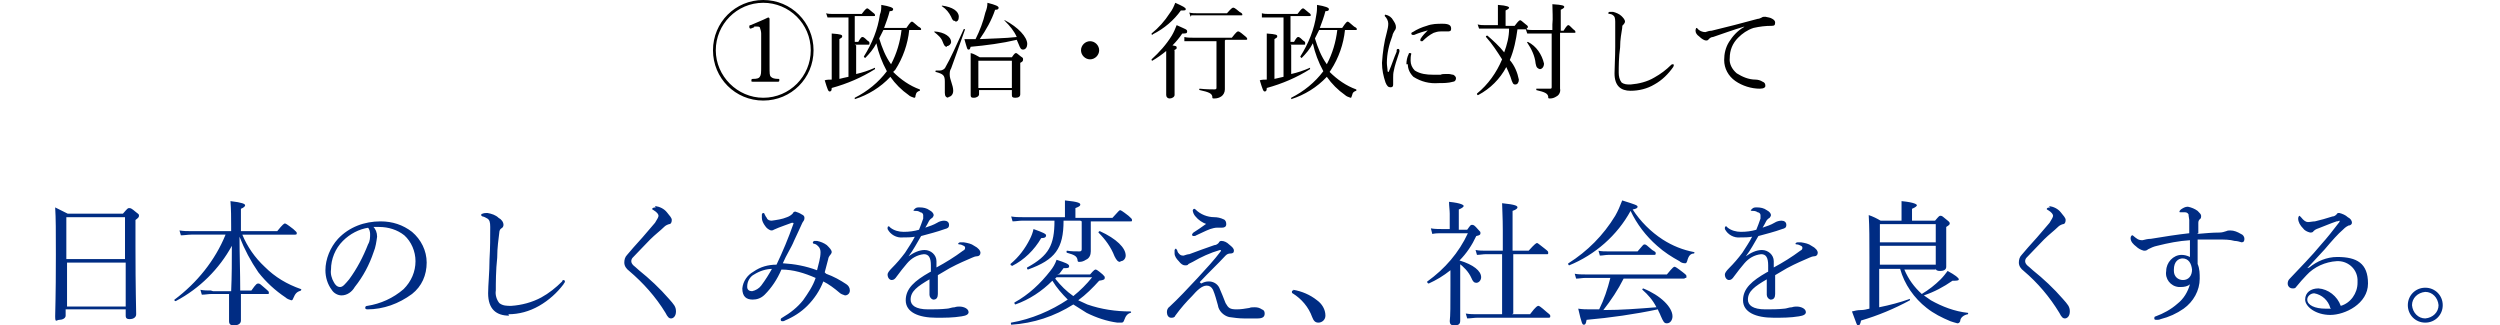
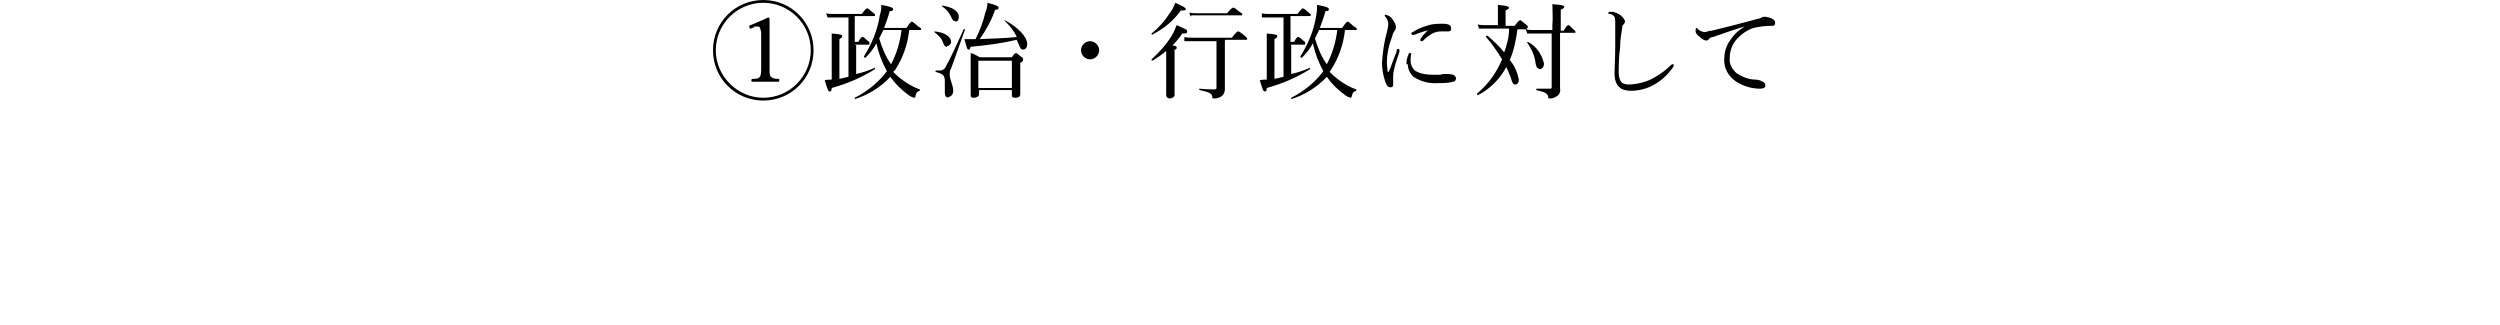
<svg xmlns="http://www.w3.org/2000/svg" id="_レイヤー_1" data-name="レイヤー_1" version="1.1" viewBox="0 0 358 46.6">
  <defs>
    <style>
      .st0 {
        fill: none;
      }

      .st1 {
        fill: #002c83;
      }
    </style>
  </defs>
-   <path class="st1" d="M9.6,44.3h8.4v.9c0,.4.2.5.6.5s.9-.2.9-.7c0-.8-.1-3.5-.1-9.7v-3.8c.4-.3.5-.4.5-.6s0-.2-.4-.5c-.7-.6-.8-.6-1-.6s-.2,0-.9.8h-7.9c-.6-.3-1.2-.6-1.8-.9.1,1.6.1,3.3.1,6.8,0,6.4-.1,7.8-.1,8.8s.2.5.6.5.9-.2.9-.6v-.9ZM9.6,37.6h8.4v6.3h-8.4v-6.3ZM17.9,37.1h-8.4v-6h8.4v6ZM30.2,41.6c-.5,0-1,0-1.5-.1l.2.7c.5,0,.9-.1,1.4-.1h2.5c0,2.3,0,3.5,0,3.9s.2.6.7.6,1-.2,1-.7,0-1.6,0-3.8h3.8c.2,0,.2,0,.2-.2s-.1-.2-.4-.5c-.8-.7-.9-.8-1.1-.8s-.3,0-1,1h-1.6c0-2.6-.1-5.1-.1-7.7.7,1.8,1.6,3.5,2.7,5.1,1.1,1.4,2.4,2.6,3.9,3.6.2.2.5.3.8.4.1,0,.2,0,.3-.3.3-.7.5-.9,1.1-1.1,0,0,.1-.2,0-.2-2-.7-3.7-1.7-5.2-3.2-1.4-1.3-2.5-2.9-3.2-4.6h7.5c.2,0,.3,0,.3-.2s-.1-.2-.5-.6c-.9-.7-1.1-.8-1.2-.8s-.3.1-1.1,1.1h-5.2v-3.2c.5-.2.6-.4.6-.5,0-.2-.4-.4-2.1-.6.1,1.2.1,2.4.1,3.6v.7h-5.7c-.6,0-1.1,0-1.7-.1l.2.7c.5,0,1-.1,1.5-.1h4.9c-1.5,3.7-4.1,6.9-7.3,9.3-.1,0,0,.3.2.2,3.4-1.8,6.2-4.6,8-7.9,0,2.2,0,4.3-.1,6.5h-2.6ZM53.3,32.5c.3,0,.7,0,1,0,1.3,0,2.6.4,3.6,1.2,1,.9,1.6,2.3,1.6,3.7,0,1.5-.6,2.9-1.7,4-1.5,1.3-3.3,2.1-5.2,2.4-.2,0-.3.1-.3.3,0,.1.1.2.3.2,2.3,0,4.5-.8,6.4-2.2,1.4-1.1,2.1-2.7,2.1-4.5,0-1.7-.8-3.3-2.1-4.4-1.3-1-2.8-1.5-4.5-1.5-2.3,0-4.5.8-6.1,2.5-1.1,1.2-1.8,2.9-1.8,4.5,0,1,.3,2,.9,2.8.3.5.9.8,1.4.8.8,0,1.5-.5,1.9-1.2,1.2-1.5,2.1-3.2,2.7-5,.3-.7.4-1.5.5-2.2,0-.6-.2-1.1-.6-1.5h0ZM52.7,32.6c.2.2.3.6.3.9,0,.5,0,1-.3,1.5-.7,1.8-1.6,3.5-2.7,5-.6.7-.9,1.1-1.3,1.1-.4,0-.7-.3-.9-.7-.3-.5-.5-1.2-.4-1.8,0-1.5.6-3,1.7-4.1,1-1,2.3-1.7,3.7-1.9h0ZM72.8,45c1.5,0,3-.4,4.4-1.2,1.4-.8,2.6-1.9,3.5-3.1,0-.1.2-.2.2-.4,0-.1-.1-.2-.2-.2,0,0-.2,0-.2.2-.9.9-1.9,1.7-3,2.3-1.3.7-2.8,1.1-4.3,1.2-.6,0-1.2,0-1.7-.4-.4-.5-.6-1.2-.5-1.8,0-1,0-2.9.2-4.7,0-1.5.2-2.7.3-3.6,0-.2.1-.5.3-.6.2-.1.3-.3.3-.5,0-.4-.3-.8-.7-1-.4-.4-1-.6-1.6-.7-.2,0-.5,0-.7.1-.2,0-.2.2-.2.2s0,.1.2.2c.2,0,.5.2.7.3.3.2.4.5.4,1.2,0,1.5,0,3-.1,4.6,0,1.9-.2,3.7-.2,4.9,0,2.3,1.2,3.2,3,3.2h0ZM93.9,29.7c-.3,0-.5.1-.5.2s0,.1.2.2c.5.3.7.6.7.8s-.2.5-.5,1c-.7.8-1.3,1.5-1.8,2.1-1,1.1-1.7,1.9-2.2,2.5-.3.3-.4.7-.4,1.1,0,.5.3.9.7,1.2,2,1.7,3.8,3.7,5.2,6,.3.6.5.8.8.8s.7-.3.7-1-.3-1-1-1.8c-1.3-1.5-2.8-2.9-4.3-4.1-.3-.3-.7-.6-.8-.7-.2-.2-.3-.4-.3-.6,0-.2.1-.4.2-.5.7-.7,1.6-1.7,2.5-2.6.7-.7,1.5-1.3,2-1.8.2-.2.4-.3.7-.4.3,0,.4-.3.4-.6,0-.3-.3-.6-.7-1.1-.4-.5-1-.8-1.7-.9h0ZM118.1,39c.2-.7.3-1.2.5-1.9,0-.2.2-.5.3-.6.1-.1.2-.3.2-.4,0-.3-.3-.6-.7-1-.4-.3-.9-.5-1.4-.6-.2,0-.3,0-.4,0,0,0-.2.1-.2.2s0,.1.1.2c.3,0,.5.2.7.4.2.2.3.5.3.8,0,.9-.3,1.7-.5,2.6-1.6-.6-3.2-.9-4.9-1,.5-1.2,1.2-2.2,1.6-3.2.5-1.1.9-1.9,1.2-2.6.2-.3.3-.4.3-.7s-.2-.4-.4-.5c-.3-.2-.6-.3-.9-.4-.2,0-.3.1-.4.3-.2.2-.5.4-.8.5-.7.3-1.5.4-2.2.5-.3,0-.6-.1-.7-.4-.1-.1-.2-.3-.3-.5,0-.1-.1-.2-.2-.2s-.1,0-.2.2c0,.1,0,.3,0,.5,0,.4.2.8.5,1.2.2.3.5.5.8.6.1,0,.3,0,.4-.1.2-.1.5-.2.7-.3.5-.2,1.1-.4,1.9-.7.2,0,.3,0,.2.2-.7,2-1.5,3.9-2.4,5.8-1.2,0-2.3.3-3.3,1-.9.5-1.5,1.4-1.6,2.4,0,1.2.6,1.6,1.5,1.6.6,0,1.2-.2,1.7-.7,1-1,1.8-2.2,2.4-3.6,1.7,0,3.3.5,4.9,1.2-.4,1.2-1.1,2.2-1.8,3.2-.8,1-1.8,1.8-3,2.5-.2.1-.2.2-.2.3,0,0,0,.2.2.2,0,0,0,0,0,0,.1,0,.3,0,.4-.1,1.2-.5,2.3-1.2,3.2-2.1,1-1,1.8-2.2,2.3-3.5.8.4,1.6,1,2.3,1.6.2.2.5.3.8.4.4,0,.7-.3.7-.7,0-.4-.2-.7-.5-.9-.9-.6-1.8-1.1-2.9-1.5h0ZM110.6,38.4c-.5.9-1,1.7-1.6,2.5-.3.4-.8.7-1.3.8-.4,0-.7-.2-.7-.6,0,0,0,0,0-.1,0-.7.4-1.4,1-1.7.8-.5,1.7-.8,2.7-.8h0ZM133.1,39c-2.1,1.2-3.4,2.3-3.4,4s1.8,2.5,4.4,2.5c1.2,0,2.4,0,3.6-.2.7-.1,1-.3,1-.6,0-.5-.7-.8-1.3-.8-.2,0-.4,0-.7.1-.4,0-.8.2-1.1.2-.9.1-1.8.1-2.7.1-1.8,0-2.5-.6-2.5-1.4,0-1.2,1-1.9,2.7-2.9,0,.9,0,1.7,0,2.2,0,.3.2.6.5.7,0,0,0,0,.1,0,.4,0,.6-.3.6-.8v-2.7c.5-.3,1.2-.7,1.7-1,1.3-.7,2.3-1.1,3.2-1.5.2-.1.5-.2.7-.2.3,0,.5-.2.5-.5s-.3-.7-.9-1c-.4-.3-.9-.4-1.5-.5-.2,0-.3,0-.5,0-.2,0-.3.2-.3.2s0,.1.2.1c.2,0,.4.1.6.2.2.1.2.2.2.3,0,.2-.1.3-.3.4-1.2.9-2.5,1.7-3.8,2.4,0-.3,0-.7,0-.9,0-.9-.8-1.6-1.7-1.6,0,0,0,0,0,0-.8,0-1.6.4-2.3.9.7-.9,1.2-1.9,1.8-2.9,1.1-.3,2.3-.6,3.4-1,.4-.1.6-.2.6-.6s-.3-.6-.7-.6c-.3,0-.7.1-1,.3-.5.3-1.1.5-1.7.7.2-.3.4-.7.5-.9.1-.2.3-.4.5-.5.1-.1.2-.3.2-.4,0-.2-.2-.5-.6-.7-.4-.3-.9-.4-1.4-.4-.3,0-.5,0-.7.2,0,0-.1.1-.2.2,0,0,0,.1.2.1.3,0,.5,0,.8.2.2,0,.4.2.4.4,0,.2,0,.3,0,.5-.2.6-.4,1.1-.6,1.6-.7.2-1.4.3-2.2.3-.7,0-1.4-.2-1.9-.6,0,0-.1-.1-.2-.2,0,0-.2,0-.2.2,0,0,0,0,0,0,0,0,0,.2,0,.2.4.8,1.3,1.3,2.2,1.2.6,0,1.1,0,1.7-.1-.4.8-.9,1.5-1.4,2.3-.6.8-1.2,1.5-1.9,2.2-.4.4-.6.7-.6.9,0,.5.3.8.6.8s.5-.2.7-.5c.5-.7,1-1.3,1.5-1.9.6-.7,1.4-1.2,2.4-1.3.7,0,1,.5,1,1.6v.9ZM151.7,39.2c.2-.3.4-.5.6-.8.6,0,.8,0,.8-.3s-.6-.5-1.8-.9c-.2.6-.5,1.1-.9,1.6-1.4,1.8-3.1,3.4-5.1,4.5-.1,0,0,.3.1.3,2-.7,3.8-1.9,5.3-3.4.6,1,1.4,1.9,2.2,2.7-2.4,1.6-5.2,2.8-8.1,3.3-.1,0,0,.3,0,.3,3.2-.2,6.2-1.2,8.9-2.9.6.4,1.3.8,1.9,1.2,1.4.7,2.9,1.2,4.4,1.4.2,0,.4,0,.6,0,.2,0,.3-.1.4-.4.2-.6.5-.9.9-1,.1,0,.1-.2,0-.2-2.1,0-4.2-.3-6.2-1-.4-.2-.9-.4-1.3-.6,1.1-.8,2.1-1.8,3-2.8.7-.1.8-.2.8-.4s0-.2-.3-.5c-.7-.6-.9-.7-1-.7s-.2,0-.8.7h-4.7ZM151.3,39.7h5.1c-.8,1-1.7,1.9-2.7,2.7-1-.7-1.8-1.5-2.6-2.5l.2-.2ZM154.9,31.7v4c0,.2-.1.3-.3.3-.6,0-1.2,0-1.8-.1-.1,0-.1.3,0,.3,1.1.3,1.4.5,1.5,1,0,.3.1.3.3.3.3,0,.6-.1.9-.3.5-.2.7-.7.7-1.2,0-.6,0-1.1,0-2.3v-2h5.7c.2,0,.2,0,.2-.2s-.1-.2-.5-.6c-.9-.7-1.1-.8-1.2-.8s-.2.1-1.1,1.1h-5.3v-1.4c.5-.2.7-.3.7-.5s-.2-.4-2.2-.6c0,.4,0,.8,0,1.2v1.2h-6.1c-.5,0-1,0-1.6-.1l.2.7c.5,0,.9-.1,1.4-.1h4.6c0,3.5-.8,5-3.9,6.7-.1,0,0,.3.1.3,3.9-1.4,5.1-3,5.1-7h2.4ZM160.5,37.4c.4,0,.7-.4.7-.8,0,0,0,0,0,0,0-1.1-1.3-2.4-3.7-3.5-.1,0-.2.1-.2.2,1,1,1.8,2.1,2.3,3.4.3.6.5.8.8.8h0ZM144.9,38.1c1.8-.9,3.2-2.3,4.2-4,.6,0,.7-.2.7-.4s-.4-.4-1.8-.9c-.1.5-.3,1-.5,1.4-.7,1.4-1.6,2.6-2.8,3.6,0,0,0,.3.2.2h0ZM172.8,32c-.8.6-1.3.9-1.9,1.3,0,0-.2.2-.2.3,0,0,0,.2.2.2.1,0,.3,0,.4-.1.7-.3,1.2-.6,2-.9.3-.1.7-.2,1-.2.2,0,.5,0,.7,0,.3,0,.6-.1.6-.5,0-.3-.1-.6-.4-.7-.4-.2-.9-.3-1.3-.3-1,0-2-.4-2.7-1.1,0,0-.1-.1-.2-.1,0,0-.1,0-.2.2,0,.3.2.7.4.9.4.5,1,.9,1.6,1.1h0ZM171.8,40.4c1.4-1.5,2.5-2.5,3.7-3.8.2-.2.4-.3.7-.3.3,0,.5-.1.5-.4s-.2-.5-.7-.9c-.3-.3-.7-.5-1.1-.5-.2,0-.3.1-.4.3-.2.2-.4.3-.6.3-1.2.4-2.5.9-3.6,1.3-.2,0-.5.1-.8.2-.2,0-.4,0-.6-.2-.1-.1-.3-.3-.3-.5-.1-.2-.2-.3-.2-.3s-.1,0-.2.2c0,.2,0,.3,0,.5,0,.4.3.8.6,1.1.3.4.6.6.9.6.2,0,.4,0,.5-.2.2-.1.4-.2.6-.3,1.2-.7,2.5-1.3,3.9-1.7.1,0,.2,0,.1.2-.9,1.2-2.1,2.5-3.3,3.8-1.4,1.5-2.8,3-4,4.1-.3.2-.4.5-.4.8,0,.4.2.8.6.8.2,0,.5,0,.6-.3.8-1.1,1.6-2,2.4-2.8.7-.8,1.4-1.5,2.1-1.5.4,0,.7.2.9.6.3.7.5,1.5.7,2.2.1.8.8,1.5,1.6,1.7.7.1,1.4.2,2.1.2.6,0,1.4,0,2,0,.8,0,1-.3,1-.7,0-.3-.1-.5-.4-.6-.3-.2-.6-.3-1-.3-.3,0-.6,0-.8.1-.6.1-1.2.2-1.8.2-1,0-1.2-.2-1.6-.9-.3-.8-.6-1.5-.9-2.2-.3-.6-.9-.9-1.5-.9-.4,0-.7.1-1.1.3h0ZM185.2,41.6c-.1,0-.2,0-.2.2,0,0,0,0,0,0,0,0,0,.2.1.2,1.3.8,2.3,2,2.8,3.4.2.5.4.8.9.8.5,0,1-.4,1-1,0,0,0,0,0,0,0-.9-.5-1.7-1.2-2.2-1-.8-2.2-1.3-3.4-1.5ZM208.8,37.6c.8.6,1.5,1.3,1.9,2.2.2.5.4.7.7.7.4,0,.7-.4.7-.8,0-.9-1.1-1.8-3.1-2.4,1-1,1.8-2.2,2.4-3.5.5-.1.6-.2.6-.4s0-.2-.3-.5c-.6-.7-.7-.7-.9-.7s-.2,0-.7.7h-1.2v-2.9c.5-.2.7-.4.7-.5s-.2-.4-2.1-.6c0,.6.1,1.2.1,1.7v2.2h-1.1c-.5,0-1.1,0-1.6-.1l.2.8c.5-.1.9-.1,1.4-.1h3.7c-1.3,2.8-3.3,5.1-5.8,6.9-.1,0,0,.3.2.3,1.1-.5,2.1-1.1,3.1-1.9,0,.8,0,1.5,0,2.3,0,2.8,0,4.2-.1,5,0,.4.2.6.6.6.7,0,.9-.2.9-.7,0-1.4,0-2.6,0-4.8v-3.4ZM216.7,44.9v-8.5h4.8c.2,0,.2,0,.2-.2s0-.2-.5-.6c-.9-.7-1-.8-1.1-.8s-.3.1-1.2,1.1h-2.3v-5.7c.6-.2.7-.4.7-.5,0-.2-.2-.4-2.2-.6,0,.7.1,1.9.1,3.9v2.9h-2.4c-.5,0-1,0-1.5-.1l.2.7c.4,0,.9-.1,1.3-.1h2.3v8.6h-3.5c-.6,0-1.1,0-1.7-.1l.2.7c.5,0,1-.1,1.5-.1h10.1c.2,0,.3,0,.3-.2s0-.2-.5-.6c-.9-.8-1.1-.9-1.2-.9s-.3,0-1.2,1.2h-2.6ZM233.8,30c.5-.1.7-.2.7-.4s-.3-.3-2.2-.9c-.3.8-.6,1.5-1,2.2-1.7,2.8-4,5.1-6.7,6.8-.1,0,0,.3.1.3,3.7-1.5,6.9-4.3,8.8-7.8.9,1.9,2.2,3.6,3.8,5,1,.9,2.1,1.6,3.2,2.2.2.2.5.3.8.3.1,0,.2,0,.3-.3.2-.8.5-1.1,1-1.1,0,0,.1-.2,0-.2-1.6-.3-3.1-.9-4.5-1.8-1.7-1.1-3.2-2.6-4.3-4.3h0ZM241.3,39.8c.2,0,.2,0,.2-.2s0-.2-.5-.6c-.9-.7-1.1-.8-1.2-.8s-.2,0-1.1,1.1h-11.7c-.5,0-1,0-1.5-.1l.2.7c.4,0,.9-.1,1.3-.1h3.6c-.4,1.6-.9,3.1-1.6,4.5-.4,0-.8,0-1.2,0-.6,0-1.2,0-1.8-.1.5,2.2.6,2.3.8,2.3s.3-.1.4-.7c3.4-.3,6.9-.8,10.2-1.5.1.3.3.6.4.9.4.9.5,1.1.9,1.1.5,0,.8-.5.8-1,0,0,0,0,0,0,0-1.3-1.7-3-4.2-4,0,0-.2.1-.1.2.8.7,1.5,1.5,2,2.5-2.5.2-5,.4-7.6.4,1.1-1.4,2.1-2.9,2.9-4.5h8.7ZM229.1,36.6c.4,0,.8-.1,1.2-.1h6.5c.2,0,.3,0,.3-.2s0-.2-.5-.5c-.8-.7-.9-.8-1.1-.8s-.2.1-1,1h-4.2c-.5,0-1,0-1.4-.1l.2.7ZM253,39c-2.1,1.2-3.4,2.3-3.4,4s1.8,2.5,4.4,2.5c1.2,0,2.4,0,3.6-.2.7-.1,1-.3,1-.6,0-.5-.7-.8-1.3-.8-.2,0-.4,0-.7.1-.4,0-.8.2-1.1.2-.9.1-1.8.1-2.7.1-1.8,0-2.5-.6-2.5-1.4,0-1.2,1-1.9,2.7-2.9,0,.9,0,1.7,0,2.2,0,.3.2.6.5.7,0,0,0,0,.1,0,.4,0,.6-.3.6-.8v-2.7c.5-.3,1.2-.7,1.7-1,1.3-.7,2.3-1.1,3.2-1.5.2-.1.5-.2.7-.2.3,0,.5-.2.5-.5s-.3-.7-.9-1c-.4-.3-.9-.4-1.5-.5-.2,0-.3,0-.5,0-.2,0-.3.2-.3.2s0,.1.2.1c.2,0,.4.1.6.2.2.1.2.2.2.3,0,.2-.1.3-.3.4-1.2.9-2.5,1.7-3.8,2.4,0-.3,0-.7,0-.9,0-.9-.8-1.6-1.7-1.6,0,0,0,0,0,0-.8,0-1.6.4-2.3.9.7-.9,1.2-1.9,1.8-2.9,1.1-.3,2.3-.6,3.4-1,.4-.1.6-.2.6-.6s-.3-.6-.7-.6c-.3,0-.7.1-1,.3-.5.3-1.1.5-1.7.7.2-.3.4-.7.5-.9.1-.2.3-.4.5-.5.1-.1.2-.3.2-.4,0-.2-.2-.5-.6-.7-.4-.3-.9-.4-1.4-.4-.3,0-.5,0-.7.2,0,0-.1.1-.2.2,0,0,0,.1.2.1.3,0,.5,0,.8.2.2,0,.4.2.4.4,0,.2,0,.3,0,.5-.2.6-.4,1.1-.6,1.6-.7.2-1.4.3-2.2.3-.7,0-1.4-.2-1.9-.6,0,0-.1-.1-.2-.2,0,0-.2,0-.2.2,0,0,0,0,0,0,0,0,0,.2,0,.2.4.8,1.3,1.3,2.2,1.2.6,0,1.1,0,1.7-.1-.4.8-.9,1.5-1.4,2.3-.6.8-1.2,1.5-1.9,2.2-.4.4-.6.7-.6.9,0,.5.3.8.6.8s.5-.2.7-.5c.5-.7,1-1.3,1.5-1.9.6-.7,1.4-1.2,2.4-1.3.7,0,1,.5,1,1.6v.9ZM277.2,38.4c0,.3.2.4.6.4.6,0,.9-.2.9-.6s0-1.4,0-4.2v-1.5c.5-.3.5-.4.5-.5s0-.2-.4-.5c-.6-.5-.7-.6-.9-.6s-.2,0-.8.7h-3.3v-1.7c.5-.2.7-.4.7-.5s-.2-.4-2.2-.6c0,.6,0,1,0,1.3v1.5h-3c-.5-.3-1.1-.6-1.7-.8.1,1.7.1,3.5.1,6v7.4c-.4.1-.8.2-1.2.2-.5,0-.9.1-1.3.2.7,1.9.7,2,.9,2s.3-.2.4-.7c2.4-.7,4.8-1.7,7-2.9,0,0,0-.3,0-.2-1.4.5-2.9.9-4.4,1.2v-5.5h3c.6,2.2,2,4.2,3.8,5.6,1,.8,2.2,1.4,3.4,1.9.3.1.6.2,1,.3.2,0,.3-.1.4-.3,0-.5.5-.9,1.1-1,0,0,.1-.2,0-.2-1.9-.2-3.7-.9-5.3-1.8-.3-.2-.7-.5-1-.7,1.5-.5,2.8-1.2,4.1-2.1.6,0,.9,0,.9-.2s-.5-.6-1.6-1.2c-.3.4-.6.8-1,1.2-.8.8-1.7,1.5-2.7,2.1-1.1-1-1.9-2.1-2.5-3.5h4.5ZM277.2,34.7h-8v-2.6h8v2.6ZM269.2,35.2h8v2.7h-8v-2.7ZM293.6,29.7c-.3,0-.5.1-.5.2s0,.1.2.2c.5.3.7.6.7.8s-.2.5-.5,1c-.7.8-1.3,1.5-1.8,2.1-1,1.1-1.7,1.9-2.2,2.5-.3.3-.4.7-.4,1.1,0,.5.3.9.7,1.2,2,1.7,3.7,3.7,5.1,6,.3.6.5.8.8.8s.7-.3.7-1-.3-1-1-1.8c-1.3-1.5-2.8-2.9-4.3-4.1-.3-.3-.7-.6-.8-.7-.2-.2-.3-.4-.3-.6,0-.2.1-.4.2-.5.7-.7,1.6-1.7,2.5-2.6.7-.7,1.5-1.3,2-1.8.2-.2.4-.3.7-.4.3,0,.4-.3.4-.6,0-.3-.3-.6-.7-1.1-.4-.5-1-.8-1.7-.9h0ZM314.8,33.4c0-.6,0-1.1,0-1.4,0-.2,0-.4.2-.6.2-.1.2-.3.2-.5,0-.2-.2-.4-.5-.7-.4-.3-.9-.5-1.4-.6-.4,0-.7.2-1,.4-.1.1-.2.2-.2.3s0,.1.2.1c.2,0,.4,0,.6,0,.2,0,.4.1.5.3,0,.3.1.6.1.8,0,.7,0,1.2,0,1.9-1.8.2-3.7.5-5.5.8-.4,0-.8.1-1.2.2-.6,0-.8-.2-1.4-.7,0,0,0,0-.1,0,0,0-.2.1-.2.4,0,.5.4.9.8,1.2.3.3.7.5,1.1.6.2,0,.4,0,.6-.2.4-.2.8-.4,1.3-.5,1.6-.4,3.1-.7,4.7-.8,0,.8,0,1.6,0,2.4-.4-.2-.8-.3-1.2-.3-1.2,0-2.2,1.1-2.2,2.3-.2,1.1.6,2.2,1.8,2.3.1,0,.2,0,.3,0,.5,0,1-.1,1.3-.4-.3,1.1-.9,2.1-1.8,2.8-.9.8-2,1.4-3.1,1.8-.2,0-.2.2-.2.3s0,.2.3.2c.2,0,.4,0,.6-.1,1.2-.3,2.3-.8,3.3-1.5,1.4-1,2.3-2.6,2.3-4.3,0-.7,0-1.4-.3-2.1,0-1.1,0-2.1,0-3.5,1.1,0,2,0,3,0,.8,0,1.6,0,2.3.2.3,0,.7.1,1,.2.3,0,.4-.2.4-.5,0,0,0,0,0,0,0-.3-.2-.6-.5-.7-.5-.3-1-.5-1.5-.5-.2,0-.4,0-.6.1-.3.1-.6.2-1,.2-1,0-2,.1-3.2.2ZM312.5,37c.9,0,1.3.7,1.4,1.6,0,.9-.5,1.5-1.3,1.5-.7,0-1.3-.5-1.3-1.3,0,0,0-.1,0-.2,0-1.1.6-1.6,1.3-1.6h0ZM330.4,38.4c.8-.9,1.8-1.9,2.5-2.7,1.1-1.3,1.9-2.2,2.6-2.8.4-.4.6-.5.8-.6.3,0,.5-.2.5-.4,0-.3-.2-.6-.6-.8-.3-.3-.8-.5-1.2-.6-.2,0-.3,0-.4.2-.2.2-.4.3-.6.3-.9.3-1.7.5-2.5.7-.3,0-.7.1-1,.1-.3,0-.6-.2-1-.7-.1-.1-.2-.2-.2-.2-.1,0-.2.2-.2.4,0,.5.3,1,.7,1.4.2.3.6.5,1,.6.2,0,.4,0,.5-.2.2-.2.4-.3.7-.4.8-.3,1.7-.7,2.6-1,.1,0,.2,0,.4-.1,0,0,.1,0,0,.2-1,1.3-1.7,2.2-2.6,3.2-1.4,1.7-3,3.3-4.5,4.9-.2.2-.3.4-.3.7,0,.4.3.7.7.7,0,0,0,0,0,0,.2,0,.4,0,.5-.2.5-.6,1-1.2,1.5-1.7,1.1-1.2,2.7-1.9,4.3-2,1.5-.1,2.9,1,3,2.6,0,.2,0,.3,0,.5,0,1.5-1,2.9-2.4,3.3-.5-1.4-1.8-2.4-3.2-2.5-1.1,0-1.9.6-1.9,1.6s1.5,2.2,3.6,2.2,5.4-1.6,5.4-4.5-1.6-3.8-4.4-3.8c-1.5,0-2.9.6-4,1.5h0ZM333.8,44.2c-.3,0-.5,0-.8,0-1.5,0-2.6-.5-2.6-1.3,0-.5.5-.9,1-.9,0,0,0,0,0,0,1.1.2,2,1,2.3,2.1h0ZM347.3,41.2c-1.4,0-2.5,1.1-2.5,2.5,0,1.4,1.1,2.5,2.5,2.5,1.4,0,2.5-1.1,2.5-2.5,0-1.4-1.1-2.5-2.5-2.5h0ZM347.3,41.8c1,0,1.8.8,1.9,1.9,0,1-.8,1.8-1.9,1.9-1,0-1.8-.8-1.9-1.9,0-1,.8-1.8,1.9-1.9h0Z" />
-   <path d="M108,3.8c.1,0,.3,0,.4,0,.1,0,.3,0,.4.1.1.3.2.6.2.9v4.5c0,1.2,0,1.4-.2,1.7-.1.2-.4.3-1,.3-.1,0-.2,0-.2.2s0,.2.2.2c.5,0,1.2,0,1.8,0s1.3,0,1.8,0c.1,0,.2,0,.2-.2s0-.2-.1-.2c-.6,0-.9-.1-1.1-.3-.2-.2-.2-.4-.2-1.7v-3.9c0-1,0-1.8,0-2.7,0-.1-.1-.2-.2-.2-.8.4-1.6.7-2.5,1.1-.1,0-.2,0-.2.2,0,.1,0,.3.2.3l.5-.2ZM109.3,0c-4,0-7.2,3.2-7.2,7.2s3.2,7.2,7.2,7.2c4,0,7.2-3.2,7.2-7.2h0C116.5,3.2,113.3,0,109.3,0,109.3,0,109.3,0,109.3,0ZM109.3.4c3.7,0,6.8,3,6.8,6.8,0,3.7-3,6.8-6.8,6.8-3.7,0-6.8-3.1-6.8-6.8,0-3.7,3-6.8,6.8-6.8ZM128.2,10c1.1-1.7,1.8-3.7,2-5.7h1.5c.2,0,.2,0,.2-.1s0-.2-.4-.4c-.7-.6-.8-.7-.9-.7s-.2,0-.8.9h-3.2c.3-.8.6-1.6.8-2.4.4,0,.5-.1.5-.3s-.5-.4-1.7-.6c0,.5,0,.9-.2,1.4-.3,2.1-1.1,4.1-2.3,6,0,0,.1.2.2.2.6-.6,1.2-1.3,1.6-2.1.3,1.4.8,2.7,1.5,4-1.2,1.6-2.8,2.9-4.6,3.8,0,0,0,.2,0,.2,1.9-.6,3.7-1.7,5.1-3.2.7,1,1.6,1.9,2.6,2.6.2.2.5.3.8.4.1,0,.2,0,.2-.3.1-.5.3-.6.6-.7,0,0,.1-.1,0-.2-1.4-.5-2.7-1.4-3.8-2.5h0ZM129.1,4.3c-.2,1.7-.7,3.4-1.5,4.9-.8-1.1-1.3-2.4-1.7-3.7.2-.4.4-.8.6-1.2h2.6ZM122.4,6.4h1.9c.2,0,.2,0,.2-.2s0-.2-.3-.4c-.5-.5-.6-.5-.7-.5s-.2,0-.6.7h-.5v-3.7h2.7c.2,0,.2,0,.2-.1s0-.2-.3-.4c-.6-.5-.7-.6-.8-.6s-.2,0-.8.8h-4c-.4,0-.8,0-1.1-.1l.2.6c.3,0,.7,0,1,0h2v8.5c-.5.1-.9.2-1.3.3v-5.7c.3-.2.4-.2.4-.4s-.1-.3-1.5-.4c0,.5,0,1,0,1.8v4.8c-.3,0-.7,0-1,.1.4,1.3.5,1.6.7,1.6s.3-.1.3-.5c2.2-.6,4.3-1.5,6.2-2.7,0,0,0-.3,0-.2-.9.4-1.8.7-2.7.9v-4.1ZM139.4,5.6c-.5,0-.8,0-1.3,0,.4,1.4.4,1.5.6,1.5s.2-.1.3-.4c2.2-.2,4.5-.5,6.6-1,.1.2.2.5.3.7.2.5.3.7.6.7.4,0,.6-.4.6-.8,0-1-1.3-2.4-3.2-3.4,0,0-.2,0,0,.1.7.7,1.3,1.4,1.7,2.3-1.8.2-3.5.2-5.3.3.9-1.3,1.7-2.7,2.2-4.2.4,0,.5-.1.5-.3s-.4-.4-1.6-.7c0,.5-.1.9-.3,1.4-.3,1.3-.8,2.6-1.4,3.8h-.3ZM140.1,12.9h4.8v.7c0,.3.1.4.5.4.5,0,.7-.2.7-.5,0-.3,0-1.3,0-3.4v-1.1c.4-.2.4-.3.4-.5s0-.2-.3-.4c-.5-.4-.6-.5-.7-.5s-.2,0-.6.6h-4.6c-.4-.2-.8-.5-1.3-.6,0,.7,0,1.2,0,2.4,0,2.4,0,3.2,0,3.6s.2.4.5.4.7-.2.7-.5v-.6ZM144.9,12.6h-4.8v-3.9h4.8v3.9ZM136.8,3.1c.3,0,.5-.2.5-.7,0-.8-.9-1.4-2.4-1.6,0,0-.1.1,0,.1.6.4,1,.9,1.3,1.5.2.5.3.6.6.6ZM135.6,6.6c.3,0,.6-.3.6-.6,0,0,0,0,0,0,0-.7-.9-1.4-2.4-1.5,0,0,0,0,0,.1.5.4,1,.8,1.2,1.4.2.5.3.7.6.7ZM135.7,13.9c.5,0,.8-.4.8-.9,0-.8-.5-1.6-.5-2.3,0-.3,0-.6.2-.9.6-1.7,1.1-3,2-5.6,0,0-.2-.1-.2,0-1.1,2.4-1.9,4.2-2.6,5.4-.1.3-.5.5-.8.5-.2,0-.4,0-.6,0,0,0-.1.2,0,.2,1.1.3,1.3.5,1.3,1.4s0,1.2,0,1.6c0,.5.2.7.6.7ZM156.1,5.9c-.7,0-1.3.6-1.3,1.3,0,0,0,0,0,0,0,.7.6,1.3,1.3,1.3,0,0,0,0,0,0,.7,0,1.3-.6,1.3-1.3,0,0,0,0,0,0,0-.7-.6-1.3-1.3-1.3,0,0,0,0,0,0ZM168.1,7.2c.4-.2.4-.2.4-.4s-.1-.2-.6-.3c.5-.5,1-1.1,1.4-1.7.5,0,.7,0,.7-.3s-.2-.3-1.5-.9c-.2.5-.4,1-.7,1.5-.8,1.3-1.8,2.4-2.9,3.4,0,0,0,.2.1.2.7-.4,1.4-.9,2-1.4,0,.6,0,1.3,0,1.9,0,3,0,4.1,0,4.4s.2.5.5.5.7-.2.7-.5,0-1.9,0-4.7v-1.7ZM175.5,5.7h2.9c.1,0,.2,0,.2-.1s0-.2-.4-.5c-.7-.6-.8-.6-.9-.6s-.2,0-.9.9h-5.6c-.4,0-.8,0-1.2-.1v.6c.5,0,.8,0,1.2,0h3.4v6.6c0,.2,0,.3-.3.3-.4,0-1.2,0-2.1-.1-.1,0-.1.2,0,.2,1.4.3,1.7.5,1.8.9,0,.3,0,.3.3.3.4,0,.7-.1,1-.3.3-.2.5-.6.5-1,0-.8,0-1.6,0-3.4v-3.6ZM170.6,2.2c.3,0,.7,0,1,0h6.1c.2,0,.2,0,.2-.1s0-.2-.4-.4c-.7-.6-.8-.6-.9-.6s-.2,0-.9.8h-4.2c-.4,0-.8,0-1.2-.1l.2.6ZM165.1,4.9c1.6-.8,3-2,4-3.4.6,0,.7,0,.7-.2s-.4-.4-1.5-.9c-.2.5-.4,1-.8,1.5-.7,1.1-1.6,2.1-2.6,2.9,0,0,0,.2.1.2ZM190.6,10c1.1-1.7,1.8-3.7,2-5.7h1.5c.1,0,.2,0,.2-.1s0-.2-.4-.4c-.7-.6-.8-.7-.9-.7s-.2,0-.8.9h-3.2c.3-.8.6-1.6.8-2.4.4,0,.5-.1.5-.3s-.5-.4-1.7-.6c0,.5,0,.9-.1,1.4-.3,2.1-1.1,4.1-2.3,6,0,0,.1.2.2.2.6-.6,1.2-1.3,1.6-2.1.3,1.4.8,2.7,1.5,4-1.2,1.6-2.8,2.9-4.6,3.8,0,0,0,.2,0,.2,1.9-.6,3.7-1.7,5.1-3.2.7,1,1.6,1.9,2.6,2.6.2.2.5.3.8.4.1,0,.1,0,.2-.3.1-.5.3-.6.6-.7,0,0,.1-.1,0-.2-1.4-.5-2.7-1.4-3.8-2.5h0ZM191.5,4.3c-.2,1.7-.7,3.4-1.5,4.9-.8-1.1-1.3-2.4-1.7-3.7.2-.4.4-.8.6-1.2h2.6ZM184.8,6.4h1.9c.2,0,.2,0,.2-.2s0-.2-.3-.4c-.5-.5-.6-.5-.7-.5s-.2,0-.6.7h-.5v-3.7h2.7c.1,0,.2,0,.2-.1s0-.2-.3-.4c-.6-.5-.7-.6-.8-.6s-.2,0-.8.8h-4c-.4,0-.8,0-1.1-.1v.6c.5,0,.8,0,1.1,0h2v8.5c-.4.1-.9.2-1.3.3v-5.7c.3-.2.4-.2.4-.4s-.1-.3-1.5-.4c0,.5,0,1,0,1.8v4.8c-.3,0-.7,0-1,.1.4,1.3.5,1.6.7,1.6s.3-.1.3-.5c2.2-.6,4.3-1.5,6.2-2.7,0,0,0-.3,0-.2-.9.4-1.8.7-2.7.9v-4.1ZM204.5,4.3c-.4.4-.8.8-1.1,1.3,0,0,0,.1,0,.2,0,0,0,.1.1.1,0,0,.1,0,.2,0,.5-.5,1-.9,1.6-1.2.3-.1.6-.2,1-.2.2,0,.6,0,.9,0,.4,0,.6,0,.6-.4s-.2-.7-1.2-.7c-.8,0-1.5,0-2.3.3-.7.2-1.4.5-2,.9-.1,0-.2.1-.2.2,0,0,0,.2.2.2,0,0,0,0,0,0,0,0,.2,0,.2,0,.7-.3,1.4-.5,2.1-.7.1,0,.1,0,.1,0ZM201.6,9.2c0,.7.3,1.3.8,1.8,1.1.7,2.3,1,3.6.9.7,0,1.4,0,2.1-.2.2,0,.4-.2.4-.5,0-.2-.2-.4-.4-.5-.2,0-.4-.1-.6-.1-.2,0-.4,0-.6,0-.2,0-.4,0-.6.1-.4,0-.7,0-1.1,0-.9,0-1.8-.1-2.6-.6-.4-.4-.6-.9-.6-1.4,0-.3,0-.7.1-1,0,0,0-.1-.2-.1s-.1,0-.2.2c-.2.4-.3.9-.3,1.4ZM200,7.4c-.4.9-.7,1.9-1.1,2.8,0,0,0,.1-.1.1s0,0-.1-.1c0-.4-.1-.8-.1-1.2,0-1.3.3-2.6.8-3.9,0-.2.2-.5.3-.7.1-.1.2-.3.2-.5,0-.4-.2-.7-.4-1-.2-.4-.6-.7-1.1-.8,0,0-.1,0-.1.1,0,0,0,.1,0,.1.3.3.5.7.5,1.1,0,.4-.1.8-.2,1.2-.4,1.4-.6,2.9-.7,4.4,0,1,.2,1.9.5,2.8.2.5.4.7.7.7s.4-.1.4-.4,0-.7,0-1c0-.3,0-.6.1-1,.1-.6.4-1.5.8-2.7,0,0,0,0,0-.2,0,0,0-.2-.2-.2,0,0-.2,0-.2.2ZM218.6,4c.1,0,.2,0,.2-.1s0-.2-.3-.4c-.6-.5-.7-.6-.8-.6s-.2,0-.8.8h-1.3V1.5c.4-.2.5-.3.5-.4s-.2-.3-1.6-.4c0,.4,0,.8,0,1.2v1.7h-1.8c-.4,0-.7,0-1.1-.1l.2.6c.3,0,.6,0,1,0h3.3c0,1.2-.3,2.3-.7,3.4-.7-.9-1.6-1.7-2.4-2.4,0,0-.3,0-.2.2.9,1,1.6,2.1,2.3,3.2-.8,1.9-2,3.6-3.6,4.9,0,0,0,.3.2.2,1.7-.9,3.1-2.3,4-4,.2.4.4.9.6,1.4.3,1,.4,1.1.7,1.1s.5-.3.5-.7c-.2-1-.6-2-1.3-2.8.6-1.4.9-2.9,1.1-4.4h1.4ZM222.2,4.7v7.7c0,.2,0,.3-.2.3-.5,0-1.1,0-2,0,0,0,0,.2,0,.2,1.3.3,1.6.5,1.7.9,0,.3,0,.3.3.3.3,0,.6-.1.9-.3.4-.2.6-.7.5-1.1,0-.6,0-1.8,0-5.2v-2.8h2c.2,0,.2,0,.2-.1s0-.2-.3-.4c-.5-.5-.6-.6-.7-.6s-.2,0-.7.8h-.4V1.4c.4-.2.5-.3.5-.4,0-.2-.2-.3-1.7-.4,0,1,.1,2,0,2.9v.8h-2.6c-.4,0-.8,0-1.2-.1l.2.6c.4,0,.7,0,1.1,0h2.6ZM220.5,9.9c.3,0,.6-.3.6-.8-.3-1.3-1.1-2.5-2.3-3.1,0,0-.2,0-.1.1.6.9,1.1,1.9,1.2,3,.1.6.3.7.6.8ZM233.5,13c1.2,0,2.4-.3,3.4-.9,1.1-.6,2-1.5,2.7-2.5,0,0,.1-.2.1-.3,0,0,0-.1-.2-.1,0,0-.1,0-.2.1-.7.7-1.5,1.3-2.4,1.8-1,.6-2.2.9-3.4,1-.5,0-.9,0-1.3-.3-.3-.4-.4-.9-.4-1.4,0-.8,0-2.2.2-3.6,0-1.2.2-2.1.3-2.8,0-.2,0-.4.2-.5.1-.1.2-.3.2-.4,0-.3-.3-.6-.5-.8-.3-.3-.8-.5-1.2-.6-.2,0-.4,0-.5,0-.1,0-.2.1-.2.2s0,0,.2.1c.2,0,.4.1.5.2.2.1.3.4.3.9,0,1.2,0,2.4,0,3.6,0,1.5-.1,2.9-.1,3.8,0,1.8.9,2.5,2.3,2.5h0ZM249.7,3.9c-.9.5-1.6,1.3-2.1,2.1-.5.8-.7,1.7-.7,2.6,0,1.2.6,2.3,1.6,3,1,.7,2.3,1.1,3.5,1.1.6,0,.8-.2.8-.4,0-.3-.1-.5-.4-.6-.3-.2-.7-.3-1-.3-1,0-1.9-.4-2.7-.9-.7-.6-1.1-1.4-1-2.2,0-1.1.4-2.1,1.2-2.9.6-.6,1.3-1.1,2.2-1.4.9-.2,1.7-.3,2.6-.3.4,0,.5-.1.5-.5,0-.2-.2-.4-.4-.5-.3-.2-.6-.2-1-.3-.2,0-.4,0-.5.1-.2.1-.4.2-.6.2-2.2.6-4.5,1.2-6.6,1.7-.3,0-.6.1-.9.2-.4,0-.9-.2-1.1-.5,0,0-.1-.1-.2-.1,0,0-.1.2-.1.4,0,.3.2.6.5.8.4.4.8.6,1,.6.1,0,.3,0,.4-.2.2-.2.4-.3.6-.3,1.2-.4,2.8-1,4.5-1.5h0Z" />
-   <rect class="st0" y="17.9" width="358" height="19" />
+   <path d="M108,3.8c.1,0,.3,0,.4,0,.1,0,.3,0,.4.1.1.3.2.6.2.9v4.5c0,1.2,0,1.4-.2,1.7-.1.2-.4.3-1,.3-.1,0-.2,0-.2.2s0,.2.2.2c.5,0,1.2,0,1.8,0s1.3,0,1.8,0c.1,0,.2,0,.2-.2s0-.2-.1-.2c-.6,0-.9-.1-1.1-.3-.2-.2-.2-.4-.2-1.7v-3.9c0-1,0-1.8,0-2.7,0-.1-.1-.2-.2-.2-.8.4-1.6.7-2.5,1.1-.1,0-.2,0-.2.2,0,.1,0,.3.2.3l.5-.2ZM109.3,0c-4,0-7.2,3.2-7.2,7.2s3.2,7.2,7.2,7.2c4,0,7.2-3.2,7.2-7.2h0C116.5,3.2,113.3,0,109.3,0,109.3,0,109.3,0,109.3,0ZM109.3.4c3.7,0,6.8,3,6.8,6.8,0,3.7-3,6.8-6.8,6.8-3.7,0-6.8-3.1-6.8-6.8,0-3.7,3-6.8,6.8-6.8ZM128.2,10c1.1-1.7,1.8-3.7,2-5.7h1.5c.2,0,.2,0,.2-.1s0-.2-.4-.4c-.7-.6-.8-.7-.9-.7s-.2,0-.8.9h-3.2c.3-.8.6-1.6.8-2.4.4,0,.5-.1.5-.3s-.5-.4-1.7-.6c0,.5,0,.9-.2,1.4-.3,2.1-1.1,4.1-2.3,6,0,0,.1.2.2.2.6-.6,1.2-1.3,1.6-2.1.3,1.4.8,2.7,1.5,4-1.2,1.6-2.8,2.9-4.6,3.8,0,0,0,.2,0,.2,1.9-.6,3.7-1.7,5.1-3.2.7,1,1.6,1.9,2.6,2.6.2.2.5.3.8.4.1,0,.2,0,.2-.3.1-.5.3-.6.6-.7,0,0,.1-.1,0-.2-1.4-.5-2.7-1.4-3.8-2.5h0ZM129.1,4.3c-.2,1.7-.7,3.4-1.5,4.9-.8-1.1-1.3-2.4-1.7-3.7.2-.4.4-.8.6-1.2h2.6ZM122.4,6.4h1.9c.2,0,.2,0,.2-.2s0-.2-.3-.4c-.5-.5-.6-.5-.7-.5s-.2,0-.6.7h-.5v-3.7h2.7c.2,0,.2,0,.2-.1s0-.2-.3-.4c-.6-.5-.7-.6-.8-.6s-.2,0-.8.8h-4c-.4,0-.8,0-1.1-.1l.2.6c.3,0,.7,0,1,0h2v8.5c-.5.1-.9.2-1.3.3v-5.7c.3-.2.4-.2.4-.4s-.1-.3-1.5-.4c0,.5,0,1,0,1.8v4.8c-.3,0-.7,0-1,.1.4,1.3.5,1.6.7,1.6s.3-.1.3-.5c2.2-.6,4.3-1.5,6.2-2.7,0,0,0-.3,0-.2-.9.4-1.8.7-2.7.9v-4.1ZM139.4,5.6c-.5,0-.8,0-1.3,0,.4,1.4.4,1.5.6,1.5s.2-.1.3-.4c2.2-.2,4.5-.5,6.6-1,.1.2.2.5.3.7.2.5.3.7.6.7.4,0,.6-.4.6-.8,0-1-1.3-2.4-3.2-3.4,0,0-.2,0,0,.1.7.7,1.3,1.4,1.7,2.3-1.8.2-3.5.2-5.3.3.9-1.3,1.7-2.7,2.2-4.2.4,0,.5-.1.5-.3s-.4-.4-1.6-.7c0,.5-.1.9-.3,1.4-.3,1.3-.8,2.6-1.4,3.8h-.3ZM140.1,12.9h4.8v.7c0,.3.1.4.5.4.5,0,.7-.2.7-.5,0-.3,0-1.3,0-3.4v-1.1c.4-.2.4-.3.4-.5s0-.2-.3-.4c-.5-.4-.6-.5-.7-.5s-.2,0-.6.6h-4.6c-.4-.2-.8-.5-1.3-.6,0,.7,0,1.2,0,2.4,0,2.4,0,3.2,0,3.6s.2.4.5.4.7-.2.7-.5v-.6ZM144.9,12.6h-4.8v-3.9h4.8v3.9M136.8,3.1c.3,0,.5-.2.5-.7,0-.8-.9-1.4-2.4-1.6,0,0-.1.1,0,.1.6.4,1,.9,1.3,1.5.2.5.3.6.6.6ZM135.6,6.6c.3,0,.6-.3.6-.6,0,0,0,0,0,0,0-.7-.9-1.4-2.4-1.5,0,0,0,0,0,.1.5.4,1,.8,1.2,1.4.2.5.3.7.6.7ZM135.7,13.9c.5,0,.8-.4.8-.9,0-.8-.5-1.6-.5-2.3,0-.3,0-.6.2-.9.6-1.7,1.1-3,2-5.6,0,0-.2-.1-.2,0-1.1,2.4-1.9,4.2-2.6,5.4-.1.3-.5.5-.8.5-.2,0-.4,0-.6,0,0,0-.1.2,0,.2,1.1.3,1.3.5,1.3,1.4s0,1.2,0,1.6c0,.5.2.7.6.7ZM156.1,5.9c-.7,0-1.3.6-1.3,1.3,0,0,0,0,0,0,0,.7.6,1.3,1.3,1.3,0,0,0,0,0,0,.7,0,1.3-.6,1.3-1.3,0,0,0,0,0,0,0-.7-.6-1.3-1.3-1.3,0,0,0,0,0,0ZM168.1,7.2c.4-.2.4-.2.4-.4s-.1-.2-.6-.3c.5-.5,1-1.1,1.4-1.7.5,0,.7,0,.7-.3s-.2-.3-1.5-.9c-.2.5-.4,1-.7,1.5-.8,1.3-1.8,2.4-2.9,3.4,0,0,0,.2.1.2.7-.4,1.4-.9,2-1.4,0,.6,0,1.3,0,1.9,0,3,0,4.1,0,4.4s.2.5.5.5.7-.2.7-.5,0-1.9,0-4.7v-1.7ZM175.5,5.7h2.9c.1,0,.2,0,.2-.1s0-.2-.4-.5c-.7-.6-.8-.6-.9-.6s-.2,0-.9.9h-5.6c-.4,0-.8,0-1.2-.1v.6c.5,0,.8,0,1.2,0h3.4v6.6c0,.2,0,.3-.3.3-.4,0-1.2,0-2.1-.1-.1,0-.1.2,0,.2,1.4.3,1.7.5,1.8.9,0,.3,0,.3.3.3.4,0,.7-.1,1-.3.3-.2.5-.6.5-1,0-.8,0-1.6,0-3.4v-3.6ZM170.6,2.2c.3,0,.7,0,1,0h6.1c.2,0,.2,0,.2-.1s0-.2-.4-.4c-.7-.6-.8-.6-.9-.6s-.2,0-.9.8h-4.2c-.4,0-.8,0-1.2-.1l.2.6ZM165.1,4.9c1.6-.8,3-2,4-3.4.6,0,.7,0,.7-.2s-.4-.4-1.5-.9c-.2.5-.4,1-.8,1.5-.7,1.1-1.6,2.1-2.6,2.9,0,0,0,.2.1.2ZM190.6,10c1.1-1.7,1.8-3.7,2-5.7h1.5c.1,0,.2,0,.2-.1s0-.2-.4-.4c-.7-.6-.8-.7-.9-.7s-.2,0-.8.9h-3.2c.3-.8.6-1.6.8-2.4.4,0,.5-.1.5-.3s-.5-.4-1.7-.6c0,.5,0,.9-.1,1.4-.3,2.1-1.1,4.1-2.3,6,0,0,.1.2.2.2.6-.6,1.2-1.3,1.6-2.1.3,1.4.8,2.7,1.5,4-1.2,1.6-2.8,2.9-4.6,3.8,0,0,0,.2,0,.2,1.9-.6,3.7-1.7,5.1-3.2.7,1,1.6,1.9,2.6,2.6.2.2.5.3.8.4.1,0,.1,0,.2-.3.1-.5.3-.6.6-.7,0,0,.1-.1,0-.2-1.4-.5-2.7-1.4-3.8-2.5h0ZM191.5,4.3c-.2,1.7-.7,3.4-1.5,4.9-.8-1.1-1.3-2.4-1.7-3.7.2-.4.4-.8.6-1.2h2.6ZM184.8,6.4h1.9c.2,0,.2,0,.2-.2s0-.2-.3-.4c-.5-.5-.6-.5-.7-.5s-.2,0-.6.7h-.5v-3.7h2.7c.1,0,.2,0,.2-.1s0-.2-.3-.4c-.6-.5-.7-.6-.8-.6s-.2,0-.8.8h-4c-.4,0-.8,0-1.1-.1v.6c.5,0,.8,0,1.1,0h2v8.5c-.4.1-.9.2-1.3.3v-5.7c.3-.2.4-.2.4-.4s-.1-.3-1.5-.4c0,.5,0,1,0,1.8v4.8c-.3,0-.7,0-1,.1.4,1.3.5,1.6.7,1.6s.3-.1.3-.5c2.2-.6,4.3-1.5,6.2-2.7,0,0,0-.3,0-.2-.9.4-1.8.7-2.7.9v-4.1ZM204.5,4.3c-.4.4-.8.8-1.1,1.3,0,0,0,.1,0,.2,0,0,0,.1.1.1,0,0,.1,0,.2,0,.5-.5,1-.9,1.6-1.2.3-.1.6-.2,1-.2.2,0,.6,0,.9,0,.4,0,.6,0,.6-.4s-.2-.7-1.2-.7c-.8,0-1.5,0-2.3.3-.7.2-1.4.5-2,.9-.1,0-.2.1-.2.2,0,0,0,.2.2.2,0,0,0,0,0,0,0,0,.2,0,.2,0,.7-.3,1.4-.5,2.1-.7.1,0,.1,0,.1,0ZM201.6,9.2c0,.7.3,1.3.8,1.8,1.1.7,2.3,1,3.6.9.7,0,1.4,0,2.1-.2.2,0,.4-.2.4-.5,0-.2-.2-.4-.4-.5-.2,0-.4-.1-.6-.1-.2,0-.4,0-.6,0-.2,0-.4,0-.6.1-.4,0-.7,0-1.1,0-.9,0-1.8-.1-2.6-.6-.4-.4-.6-.9-.6-1.4,0-.3,0-.7.1-1,0,0,0-.1-.2-.1s-.1,0-.2.2c-.2.4-.3.9-.3,1.4ZM200,7.4c-.4.9-.7,1.9-1.1,2.8,0,0,0,.1-.1.1s0,0-.1-.1c0-.4-.1-.8-.1-1.2,0-1.3.3-2.6.8-3.9,0-.2.2-.5.3-.7.1-.1.2-.3.2-.5,0-.4-.2-.7-.4-1-.2-.4-.6-.7-1.1-.8,0,0-.1,0-.1.1,0,0,0,.1,0,.1.3.3.5.7.5,1.1,0,.4-.1.8-.2,1.2-.4,1.4-.6,2.9-.7,4.4,0,1,.2,1.9.5,2.8.2.5.4.7.7.7s.4-.1.4-.4,0-.7,0-1c0-.3,0-.6.1-1,.1-.6.4-1.5.8-2.7,0,0,0,0,0-.2,0,0,0-.2-.2-.2,0,0-.2,0-.2.2ZM218.6,4c.1,0,.2,0,.2-.1s0-.2-.3-.4c-.6-.5-.7-.6-.8-.6s-.2,0-.8.8h-1.3V1.5c.4-.2.5-.3.5-.4s-.2-.3-1.6-.4c0,.4,0,.8,0,1.2v1.7h-1.8c-.4,0-.7,0-1.1-.1l.2.6c.3,0,.6,0,1,0h3.3c0,1.2-.3,2.3-.7,3.4-.7-.9-1.6-1.7-2.4-2.4,0,0-.3,0-.2.2.9,1,1.6,2.1,2.3,3.2-.8,1.9-2,3.6-3.6,4.9,0,0,0,.3.2.2,1.7-.9,3.1-2.3,4-4,.2.4.4.9.6,1.4.3,1,.4,1.1.7,1.1s.5-.3.5-.7c-.2-1-.6-2-1.3-2.8.6-1.4.9-2.9,1.1-4.4h1.4ZM222.2,4.7v7.7c0,.2,0,.3-.2.3-.5,0-1.1,0-2,0,0,0,0,.2,0,.2,1.3.3,1.6.5,1.7.9,0,.3,0,.3.3.3.3,0,.6-.1.9-.3.4-.2.6-.7.5-1.1,0-.6,0-1.8,0-5.2v-2.8h2c.2,0,.2,0,.2-.1s0-.2-.3-.4c-.5-.5-.6-.6-.7-.6s-.2,0-.7.8h-.4V1.4c.4-.2.5-.3.5-.4,0-.2-.2-.3-1.7-.4,0,1,.1,2,0,2.9v.8h-2.6c-.4,0-.8,0-1.2-.1l.2.6c.4,0,.7,0,1.1,0h2.6ZM220.5,9.9c.3,0,.6-.3.6-.8-.3-1.3-1.1-2.5-2.3-3.1,0,0-.2,0-.1.1.6.9,1.1,1.9,1.2,3,.1.6.3.7.6.8ZM233.5,13c1.2,0,2.4-.3,3.4-.9,1.1-.6,2-1.5,2.7-2.5,0,0,.1-.2.1-.3,0,0,0-.1-.2-.1,0,0-.1,0-.2.1-.7.7-1.5,1.3-2.4,1.8-1,.6-2.2.9-3.4,1-.5,0-.9,0-1.3-.3-.3-.4-.4-.9-.4-1.4,0-.8,0-2.2.2-3.6,0-1.2.2-2.1.3-2.8,0-.2,0-.4.2-.5.1-.1.2-.3.2-.4,0-.3-.3-.6-.5-.8-.3-.3-.8-.5-1.2-.6-.2,0-.4,0-.5,0-.1,0-.2.1-.2.2s0,0,.2.1c.2,0,.4.1.5.2.2.1.3.4.3.9,0,1.2,0,2.4,0,3.6,0,1.5-.1,2.9-.1,3.8,0,1.8.9,2.5,2.3,2.5h0ZM249.7,3.9c-.9.5-1.6,1.3-2.1,2.1-.5.8-.7,1.7-.7,2.6,0,1.2.6,2.3,1.6,3,1,.7,2.3,1.1,3.5,1.1.6,0,.8-.2.8-.4,0-.3-.1-.5-.4-.6-.3-.2-.7-.3-1-.3-1,0-1.9-.4-2.7-.9-.7-.6-1.1-1.4-1-2.2,0-1.1.4-2.1,1.2-2.9.6-.6,1.3-1.1,2.2-1.4.9-.2,1.7-.3,2.6-.3.4,0,.5-.1.5-.5,0-.2-.2-.4-.4-.5-.3-.2-.6-.2-1-.3-.2,0-.4,0-.5.1-.2.1-.4.2-.6.2-2.2.6-4.5,1.2-6.6,1.7-.3,0-.6.1-.9.2-.4,0-.9-.2-1.1-.5,0,0-.1-.1-.2-.1,0,0-.1.2-.1.4,0,.3.2.6.5.8.4.4.8.6,1,.6.1,0,.3,0,.4-.2.2-.2.4-.3.6-.3,1.2-.4,2.8-1,4.5-1.5h0Z" />
</svg>